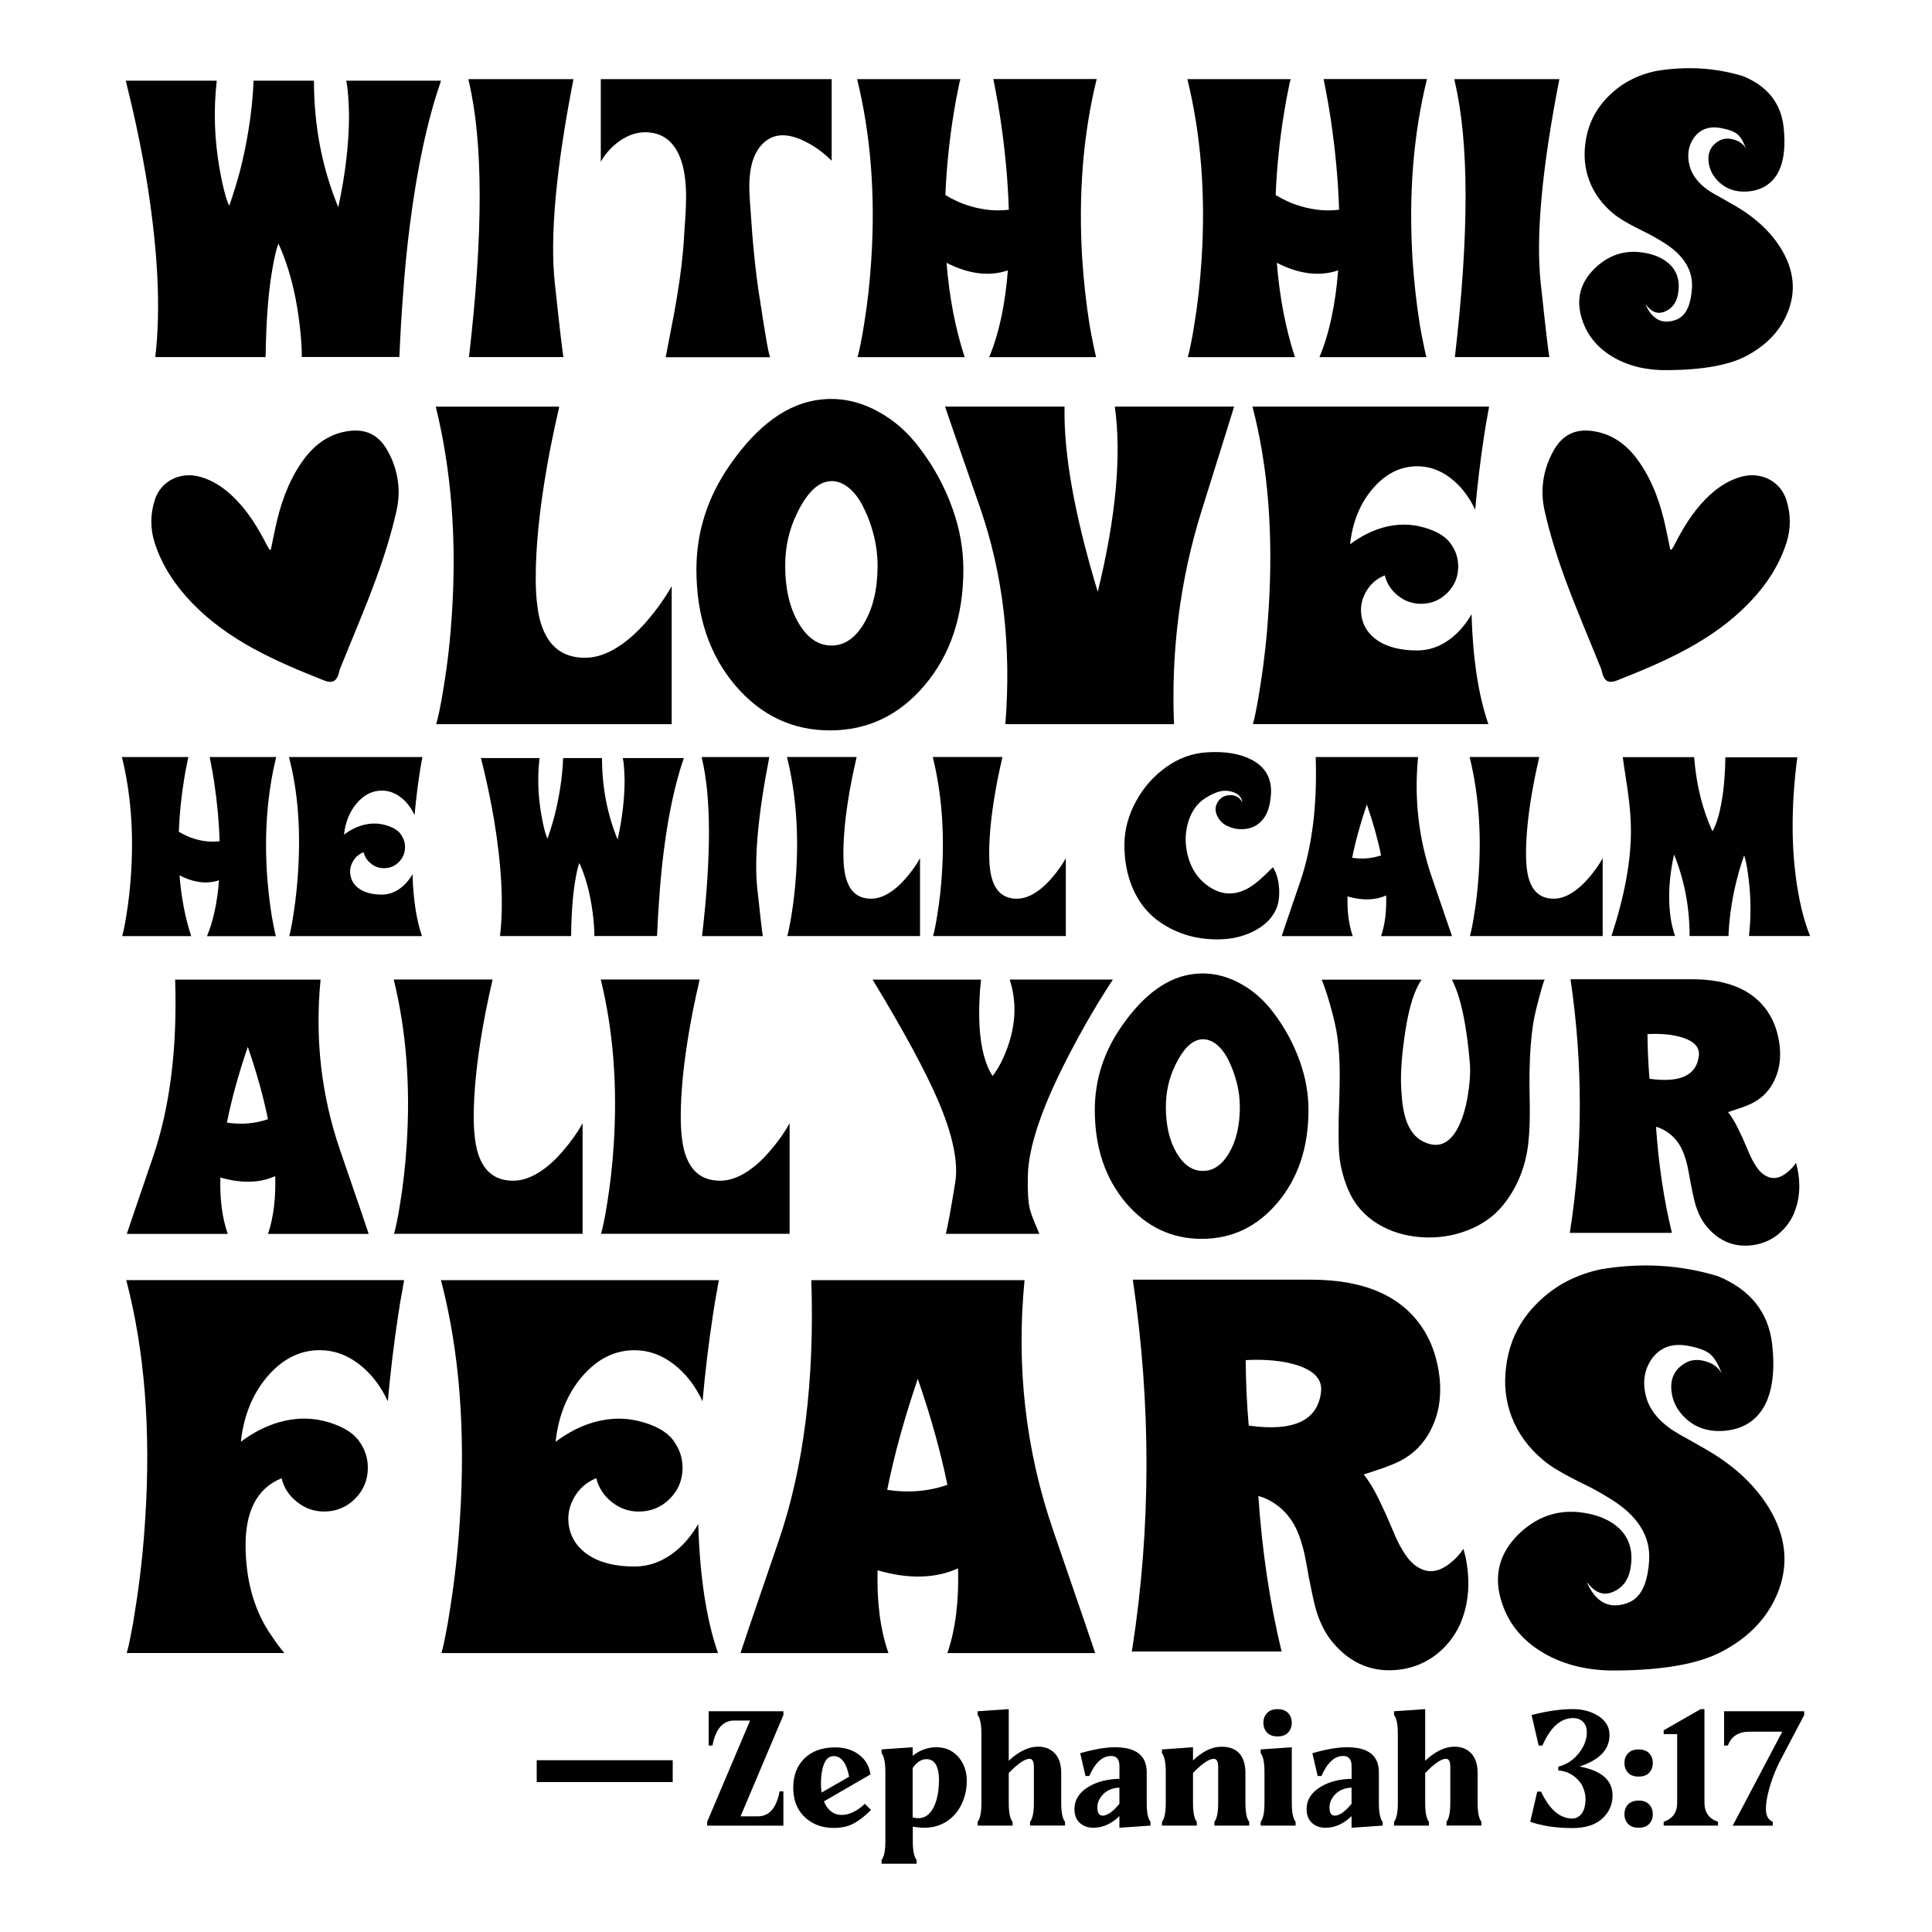
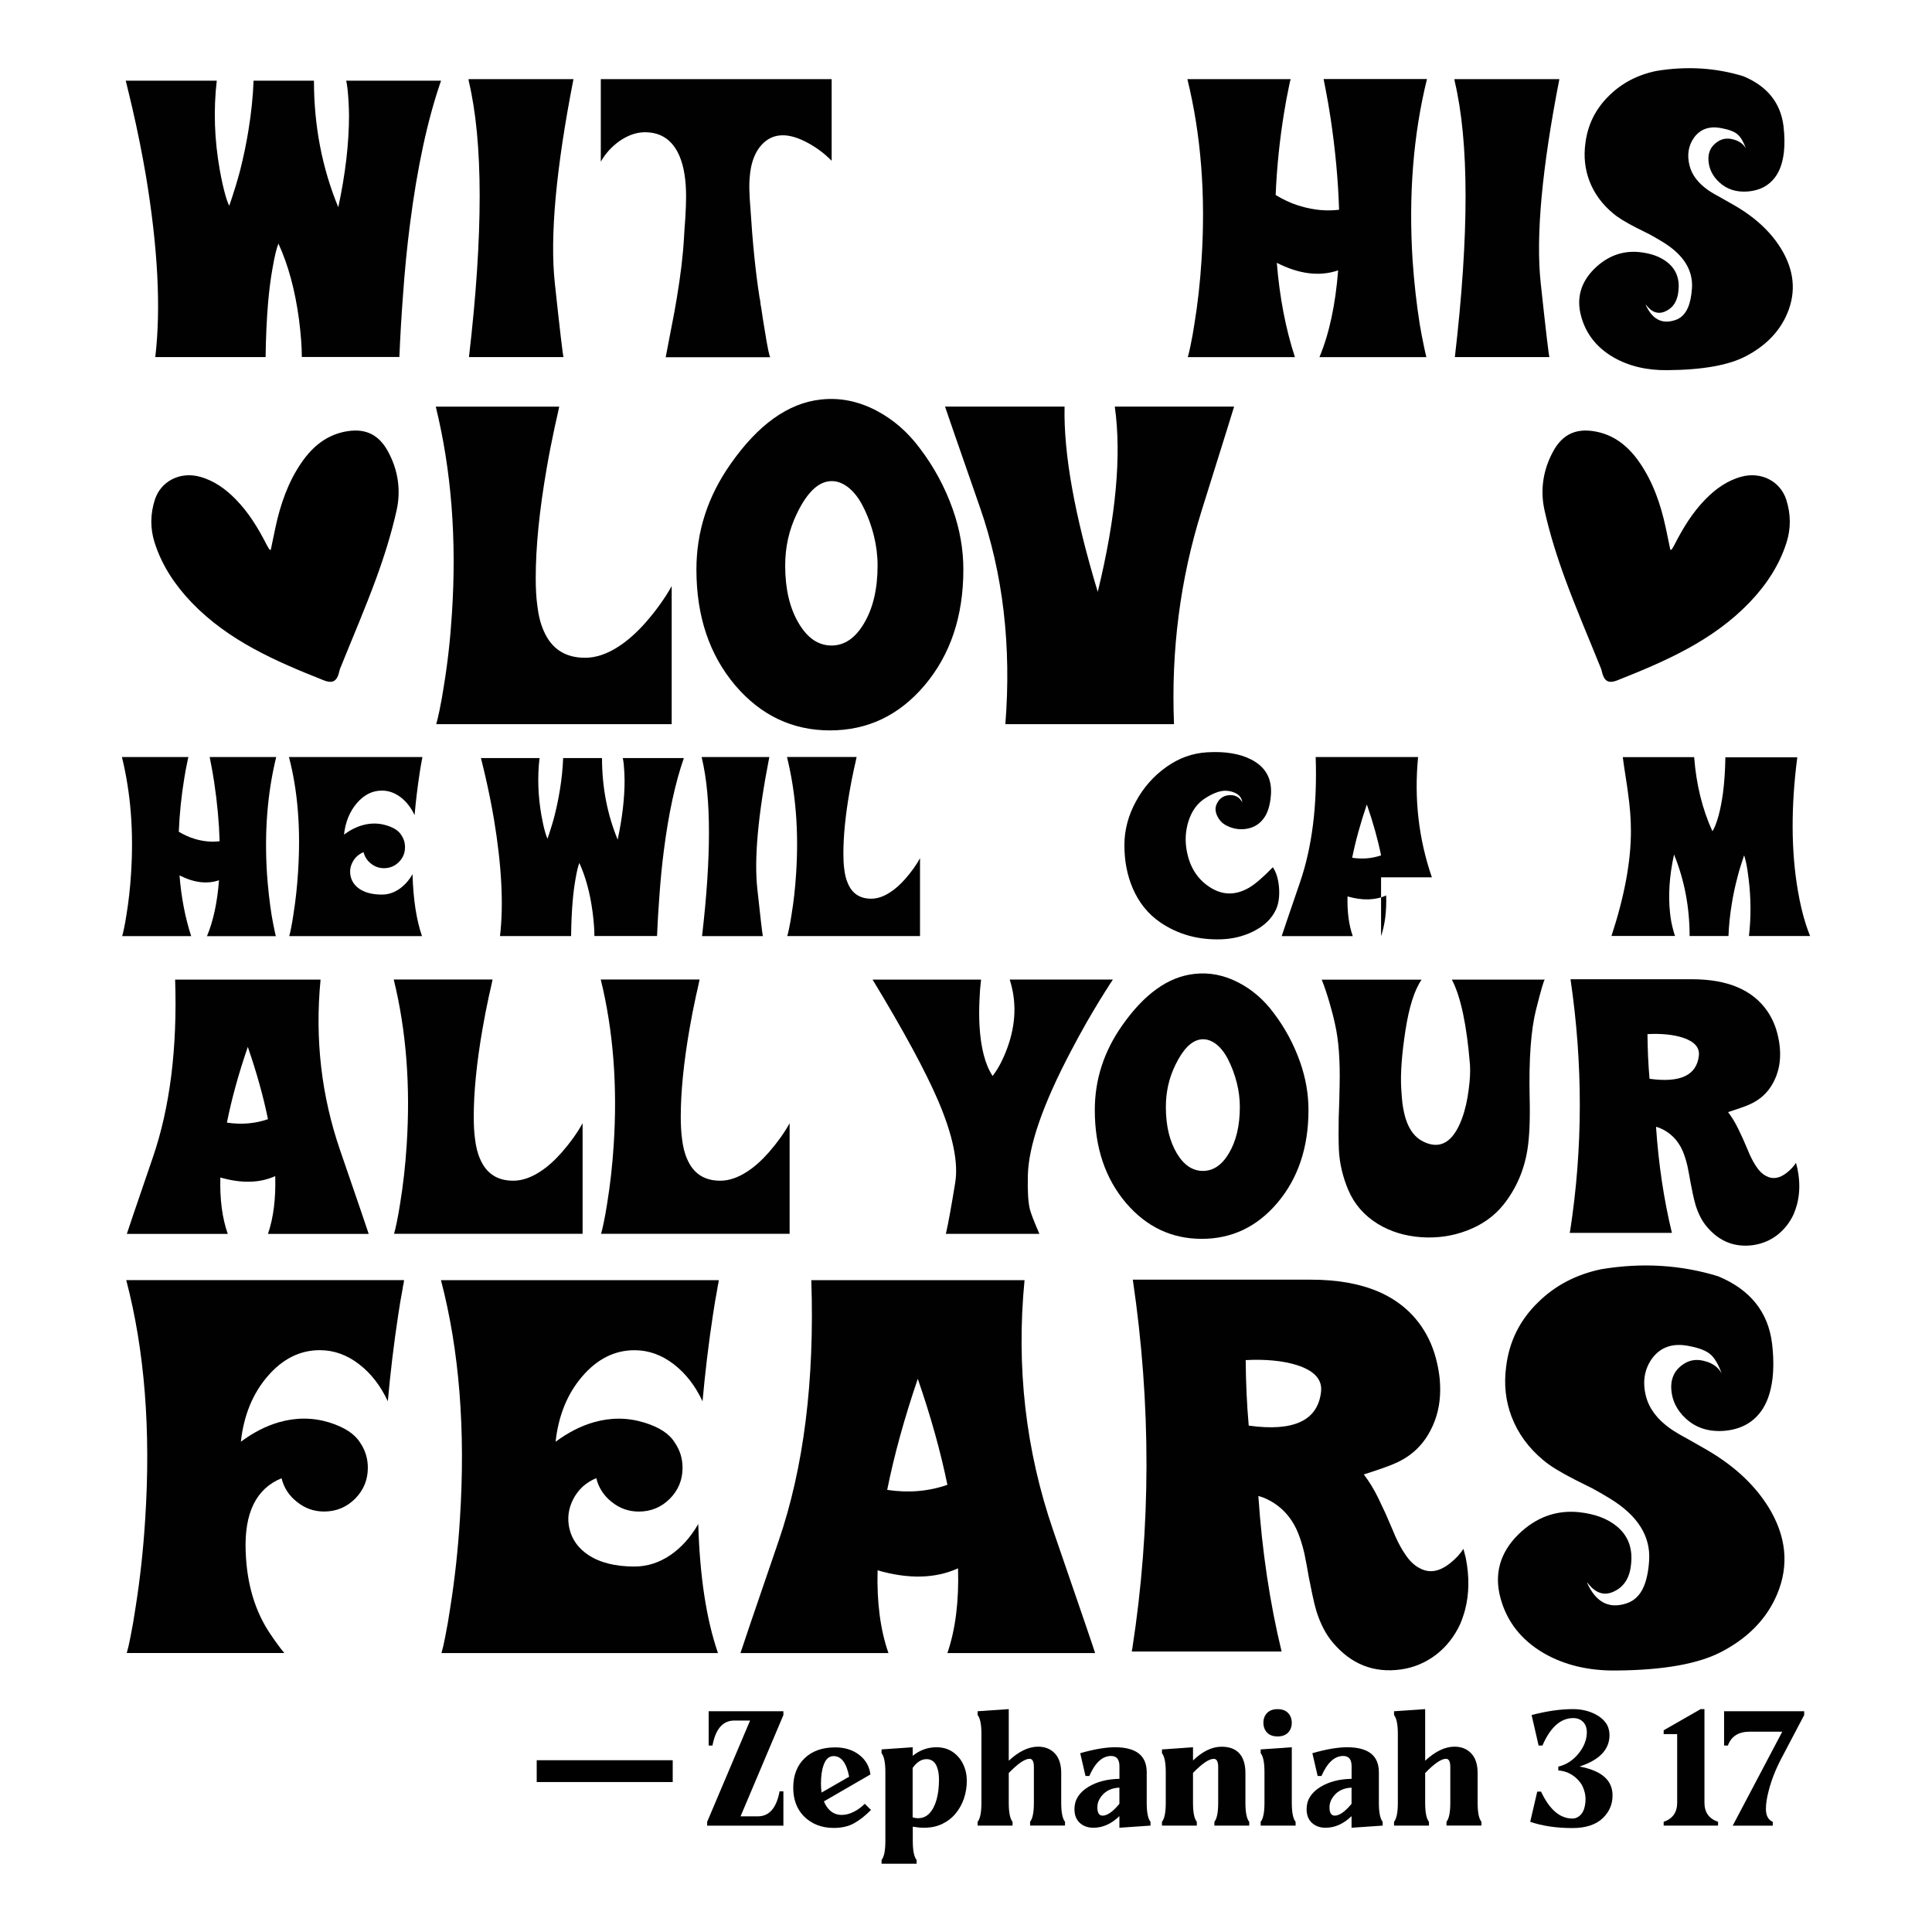
<svg xmlns="http://www.w3.org/2000/svg" version="1.1" id="Layer_1" x="0px" y="0px" viewBox="0 0 432 432" style="enable-background:new 0 0 432 432;" xml:space="preserve">
  <style type="text/css">
	.st0{fill:#010101;}
</style>
  <g>
    <g>
      <g>
        <path d="M399.41,111.72c-1.33-4.11-5.6-6.31-9.99-5.14c-3.2,0.86-5.8,2.73-8.09,5.07c-2.9,2.96-5.02,6.45-6.89,10.11     c-0.19,0.37-0.4,0.72-0.62,1.07c-0.04,0.06-0.16,0.07-0.32,0.14c-0.35-1.67-0.69-3.33-1.04-4.98     c-1.12-5.22-2.83-10.21-5.89-14.63c-2.52-3.64-5.8-6.29-10.34-6.96c-3.98-0.59-6.86,0.81-8.86,4.39c-2.34,4.19-3.03,8.8-2,13.37     c1.15,5.14,2.74,10.21,4.55,15.16c2.46,6.73,5.31,13.33,7.99,19.98c0.09,0.21,0.17,0.43,0.22,0.65c0.5,2.3,1.39,3.02,3.57,2.15     c10.72-4.25,21.27-8.83,29.48-17.37c3.71-3.87,6.64-8.24,8.28-13.38C400.48,118.17,400.44,114.92,399.41,111.72z" />
      </g>
      <g>
        <path d="M34.63,111.72c1.33-4.11,5.6-6.31,9.99-5.14c3.2,0.86,5.8,2.73,8.09,5.07c2.9,2.96,5.02,6.45,6.89,10.11     c0.19,0.37,0.4,0.72,0.62,1.07c0.04,0.06,0.16,0.07,0.32,0.14c0.35-1.67,0.69-3.33,1.04-4.98c1.12-5.22,2.83-10.21,5.89-14.63     c2.52-3.64,5.8-6.29,10.34-6.96c3.98-0.59,6.86,0.81,8.86,4.39c2.34,4.19,3.03,8.8,2,13.37c-1.15,5.14-2.74,10.21-4.55,15.16     c-2.46,6.73-5.31,13.33-7.99,19.98c-0.09,0.21-0.17,0.43-0.22,0.65c-0.5,2.3-1.39,3.02-3.57,2.15     c-10.72-4.25-21.27-8.83-29.48-17.37c-3.71-3.87-6.64-8.24-8.28-13.38C33.56,118.17,33.6,114.92,34.63,111.72z" />
      </g>
    </g>
    <g>
      <path class="st0" d="M67.49,79.86c0-2.33-0.21-5.13-0.63-8.39c-0.87-6.55-2.4-12.22-4.6-17c-0.42,1.01-0.86,2.83-1.31,5.44    c-0.42,2.31-0.76,4.92-1.01,7.84c-0.31,3.63-0.49,7.66-0.55,12.1H34.72c1.29-10.88,0.59-24.43-2.11-40.66    c-0.87-5.06-1.88-10.09-3.04-15.1c-0.2-0.84-0.39-1.67-0.59-2.49c-0.17-0.67-0.32-1.31-0.46-1.9c-0.06-0.25-0.11-0.49-0.17-0.72    c-0.06-0.17-0.1-0.34-0.13-0.51l-0.04-0.17l-0.04-0.13l-0.04-0.13h20.37c-0.76,6.55-0.53,13.2,0.67,19.95    c0.39,2.22,0.84,4.22,1.35,5.99c0.2,0.65,0.38,1.17,0.55,1.56c0.14,0.34,0.22,0.49,0.25,0.46c-0.03,0.03,0.01-0.13,0.13-0.46    l0.08-0.25l0.13-0.38c0.11-0.31,0.21-0.6,0.3-0.89c0.28-0.84,0.55-1.69,0.8-2.53c0.34-1.12,0.66-2.26,0.97-3.42    c0.76-3.01,1.38-6,1.86-8.98c0.62-3.77,1-7.45,1.14-11.05h13.5c0,10.07,1.81,19.5,5.44,28.3c1.6-7.45,2.4-14.31,2.4-20.58    c-0.03-2.02-0.13-3.88-0.3-5.57c-0.06-0.56-0.13-1.07-0.21-1.52c-0.03-0.14-0.06-0.28-0.08-0.42c0-0.08-0.01-0.15-0.04-0.21h21.21    c-3.01,8.66-5.33,19.39-6.96,32.18c-0.65,5.03-1.17,10.35-1.56,15.94c-0.34,4.39-0.6,8.94-0.8,13.66H67.49z" />
      <path class="st0" d="M104.86,79.86c3.21-27.55,3.19-48.12-0.04-61.7c-0.03-0.14-0.04-0.25-0.04-0.34l-0.04-0.13h23.49    c-3.91,19.99-5.3,35.2-4.17,45.63c1.12,10.43,1.77,15.94,1.94,16.53H104.86z" />
      <path class="st0" d="M185.96,17.69v18.26c-1.71-1.74-3.68-3.18-5.9-4.3c-4.41-2.22-7.82-1.8-10.21,1.27    c-1.24,1.63-1.97,3.8-2.19,6.5c-0.11,1.04-0.14,2.24-0.08,3.58l0.08,1.73l0.13,1.73c0.48,7.7,1.15,14.34,2.02,19.91    c0.03,0.08,0.08,0.38,0.17,0.89l0.04,0.34l0.04,0.42c0.06,0.31,0.11,0.62,0.17,0.93c0.25,1.74,0.49,3.28,0.72,4.6    c0.67,4.22,1.11,6.33,1.31,6.33h-23.41l1.27-6.62c0.51-2.5,0.91-4.72,1.22-6.66c0.84-5,1.38-9.48,1.6-13.41    c0.03-0.51,0.07-1.22,0.13-2.15l0.17-2.32c0.11-1.86,0.17-3.44,0.17-4.77c0-3.74-0.49-6.76-1.48-9.07    c-1.52-3.54-4.09-5.31-7.72-5.31c-1.83,0-3.67,0.62-5.53,1.86c-1.8,1.24-3.25,2.81-4.34,4.72V17.69H185.96z" />
-       <path class="st0" d="M245.22,17.69c-3.07,12.48-4.13,25.99-3.21,40.53c0.34,4.92,0.87,9.69,1.6,14.3    c0.28,1.66,0.58,3.22,0.89,4.68c0.22,1.1,0.42,1.98,0.59,2.66h-23.91c2.19-5.23,3.58-11.7,4.18-19.4    c-4.16,1.41-8.73,0.84-13.71-1.69c0.62,7.7,1.97,14.73,4.05,21.09h-23.96c0.2-0.67,0.41-1.56,0.63-2.66    c0.31-1.46,0.59-3.02,0.84-4.68c0.76-4.61,1.29-9.38,1.6-14.3c0.96-14.54-0.1-28.05-3.16-40.53h23.07v0.04v0.08l-0.04,0.17    l-0.08,0.21c-0.03,0.2-0.07,0.41-0.13,0.63c-0.06,0.28-0.11,0.56-0.17,0.84c-0.37,1.72-0.7,3.53-1.01,5.44    c-1.01,6.16-1.64,12.33-1.9,18.51c0.79,0.48,1.6,0.91,2.45,1.31c1.07,0.51,2.15,0.91,3.25,1.22c2.87,0.84,5.69,1.1,8.48,0.76    c-0.2-6.55-0.83-13.38-1.9-20.5c-0.34-2.22-0.7-4.34-1.1-6.37c-0.11-0.62-0.23-1.19-0.34-1.73c-0.03-0.17-0.06-0.32-0.08-0.46    l-0.04-0.13v-0.04H245.22z" />
      <path class="st0" d="M319.07,17.69c-3.07,12.48-4.13,25.99-3.21,40.53c0.34,4.92,0.87,9.69,1.6,14.3    c0.28,1.66,0.58,3.22,0.89,4.68c0.22,1.1,0.42,1.98,0.59,2.66h-23.91c2.19-5.23,3.58-11.7,4.18-19.4    c-4.16,1.41-8.73,0.84-13.71-1.69c0.62,7.7,1.97,14.73,4.05,21.09h-23.96c0.2-0.67,0.41-1.56,0.63-2.66    c0.31-1.46,0.59-3.02,0.84-4.68c0.76-4.61,1.29-9.38,1.6-14.3c0.96-14.54-0.1-28.05-3.16-40.53h23.07v0.04v0.08l-0.04,0.17    l-0.08,0.21c-0.03,0.2-0.07,0.41-0.13,0.63c-0.06,0.28-0.11,0.56-0.17,0.84c-0.37,1.72-0.7,3.53-1.01,5.44    c-1.01,6.16-1.64,12.33-1.9,18.51c0.79,0.48,1.6,0.91,2.45,1.31c1.07,0.51,2.15,0.91,3.25,1.22c2.87,0.84,5.69,1.1,8.48,0.76    c-0.2-6.55-0.83-13.38-1.9-20.5c-0.34-2.22-0.7-4.34-1.1-6.37c-0.11-0.62-0.23-1.19-0.34-1.73c-0.03-0.17-0.06-0.32-0.08-0.46    l-0.04-0.13v-0.04H319.07z" />
      <path class="st0" d="M325.31,79.86c3.21-27.55,3.19-48.12-0.04-61.7c-0.03-0.14-0.04-0.25-0.04-0.34l-0.04-0.13h23.49    c-3.91,19.99-5.3,35.2-4.17,45.63c1.12,10.43,1.77,15.94,1.94,16.53H325.31z" />
      <path class="st0" d="M387.94,45.99c4.83,2.81,8.41,6.24,10.71,10.29c2.76,4.92,2.95,9.81,0.59,14.68    c-1.77,3.63-4.72,6.52-8.86,8.69c-3.85,2.02-9.7,3.06-17.54,3.12c-4.61,0.06-8.63-0.9-12.06-2.87c-3.77-2.19-6.19-5.27-7.25-9.24    c-1.07-3.99-0.08-7.51,2.95-10.54c2.92-2.87,6.28-4.12,10.08-3.75c2.7,0.28,4.83,1.08,6.41,2.4c1.88,1.57,2.66,3.71,2.32,6.41    c-0.23,2.11-1.12,3.56-2.7,4.34c-1.69,0.87-3.21,0.41-4.56-1.39c0,0.06-0.01,0.07-0.04,0.04l-0.04-0.04v-0.04    c1.46,3.29,3.65,4.46,6.58,3.5c1.32-0.42,2.29-1.36,2.91-2.83c0.48-1.12,0.77-2.57,0.89-4.34c0.25-4.05-1.91-7.48-6.5-10.29    c-0.82-0.51-1.79-1.07-2.91-1.69l-1.52-0.76l-1.52-0.76c-2.42-1.24-4.15-2.31-5.19-3.21c-2.47-2.05-4.25-4.48-5.31-7.3    c-0.98-2.61-1.28-5.38-0.89-8.31c0.51-4.19,2.28-7.76,5.31-10.71c2.84-2.81,6.35-4.65,10.54-5.52c6.78-1.12,13.27-0.73,19.48,1.18    c5.34,2.22,8.34,5.95,8.98,11.18c0.25,2.14,0.28,4.09,0.08,5.86c-0.28,2.33-0.94,4.19-1.98,5.57c-1.41,1.88-3.43,2.94-6.07,3.16    c-2.59,0.2-4.72-0.49-6.41-2.07c-1.46-1.35-2.26-2.95-2.4-4.81c-0.14-1.97,0.63-3.44,2.32-4.43c0.98-0.56,2.09-0.66,3.33-0.3    c1.26,0.34,2.18,1.01,2.74,2.02c-0.56-1.52-1.18-2.57-1.86-3.16c-0.7-0.62-1.88-1.08-3.54-1.39c-2.7-0.56-4.77,0.13-6.2,2.07    c-1.29,1.8-1.63,3.91-1.01,6.33c0.53,2.05,1.9,3.85,4.09,5.4c0.73,0.51,1.73,1.1,2.99,1.77l1.56,0.89L387.94,45.99z" />
    </g>
    <g>
      <path class="st0" d="M130.82,147.08c2.41,0,4.9-0.83,7.47-2.5c2.05-1.32,4.11-3.15,6.17-5.49c2.34-2.7,4.25-5.38,5.73-8.04v30.88    H97.54c0.22-0.77,0.46-1.78,0.72-3.03c0.35-1.67,0.67-3.45,0.96-5.35c0.87-5.27,1.48-10.71,1.83-16.33    c1.09-16.6-0.11-32.03-3.61-46.29h27.6c-0.03,0.16-0.14,0.69-0.34,1.59c-0.13,0.51-0.22,0.95-0.29,1.3    c-0.13,0.58-0.26,1.14-0.38,1.69c-0.67,3.11-1.27,6.17-1.78,9.15c-1.64,9.41-2.46,17.61-2.46,24.61c0,2.31,0.11,4.32,0.34,6.02    c0.26,2.28,0.74,4.21,1.45,5.78C123.31,145.08,126.39,147.08,130.82,147.08z" />
      <path class="st0" d="M213.05,113.9c1.57,4.46,2.36,8.94,2.36,13.44c0,10.47-2.91,19.12-8.72,25.96    c-5.68,6.68-12.72,10.02-21.1,10.02c-8.38,0-15.43-3.34-21.15-10.02c-5.81-6.84-8.72-15.49-8.72-25.96    c0-8.48,2.54-16.33,7.61-23.55c6.17-8.83,12.89-13.65,20.18-14.45c4.24-0.48,8.38,0.34,12.43,2.46c3.76,1.96,7,4.77,9.73,8.43    C208.86,104.42,211.31,108.98,213.05,113.9z M185.93,144.34c2.89,0,5.31-1.65,7.27-4.96c2.02-3.4,3.03-7.71,3.03-12.91    c0-2.22-0.27-4.43-0.82-6.65c-0.61-2.44-1.46-4.7-2.55-6.79c-0.93-1.8-2.05-3.19-3.37-4.19c-1.41-1.03-2.84-1.43-4.29-1.2    c-2.54,0.39-4.87,2.76-6.98,7.13c-1.77,3.6-2.65,7.5-2.65,11.71c0,5.2,1.01,9.51,3.04,12.91    C180.56,142.68,183,144.34,185.93,144.34z" />
      <path class="st0" d="M275.95,90.92c-0.06,0.26-2.49,8.02-7.27,23.29s-6.84,31.17-6.17,47.71H224.8    c1.38-17.47-0.51-33.6-5.66-48.41c-5.15-14.8-7.76-22.33-7.83-22.59h26.73c-0.23,10.53,2.25,24.34,7.42,41.42    c4.08-16.73,5.35-30.54,3.81-41.42H275.95z" />
-       <path class="st0" d="M316.9,145.44c2.44,0,4.74-0.74,6.89-2.22c2.05-1.41,3.8-3.37,5.25-5.88c0.29,9.96,1.54,18.14,3.76,24.57    h-52.65c0.22-0.74,0.46-1.78,0.72-3.13c0.35-1.73,0.67-3.6,0.96-5.59c0.87-5.46,1.48-11.06,1.83-16.81    c1.09-16.96-0.11-32.11-3.61-45.47h52.94h-0.05v0.1c-0.03,0.13-0.05,0.26-0.05,0.39c-0.1,0.39-0.18,0.82-0.24,1.3    c-0.29,1.51-0.56,3.13-0.82,4.86c-0.84,5.49-1.49,10.97-1.97,16.43c-1.38-2.95-3.2-5.3-5.44-7.03c-2.31-1.8-4.82-2.7-7.51-2.7    c-3.79,0-7.11,1.67-9.97,5.01c-2.83,3.31-4.51,7.45-5.06,12.43c2.38-1.77,4.8-3,7.27-3.71c3.24-0.93,6.44-0.92,9.59,0.05    c2.86,0.87,4.8,2.14,5.83,3.81c1,1.44,1.49,3.05,1.49,4.82c0,2.28-0.8,4.24-2.41,5.88c-1.64,1.64-3.61,2.46-5.92,2.46    c-1.93,0-3.64-0.61-5.15-1.83c-1.51-1.19-2.49-2.7-2.94-4.53c-1.96,0.8-3.42,2.14-4.38,4c-0.93,1.8-1.17,3.68-0.72,5.64    c0.48,2.06,1.69,3.73,3.61,5.01C310.34,144.72,313.27,145.44,316.9,145.44z" />
    </g>
    <g>
      <path class="st0" d="M61.76,169.28c-1.97,8.04-2.66,16.74-2.06,26.11c0.22,3.17,0.56,6.24,1.03,9.21    c0.18,1.07,0.37,2.07,0.57,3.02c0.14,0.71,0.27,1.28,0.38,1.71h-15.4c1.41-3.37,2.31-7.53,2.69-12.5    c-2.68,0.91-5.62,0.54-8.83-1.09c0.4,4.96,1.27,9.49,2.61,13.58H27.32c0.13-0.43,0.26-1.01,0.41-1.71    c0.2-0.94,0.38-1.95,0.54-3.02c0.49-2.97,0.83-6.04,1.03-9.21c0.62-9.36-0.06-18.07-2.04-26.11h14.86v0.03v0.05l-0.03,0.11    l-0.05,0.14c-0.02,0.13-0.04,0.26-0.08,0.41c-0.04,0.18-0.07,0.36-0.11,0.54c-0.24,1.1-0.45,2.27-0.65,3.5    c-0.65,3.97-1.06,7.94-1.22,11.93c0.51,0.31,1.03,0.59,1.58,0.84c0.69,0.33,1.38,0.59,2.09,0.79c1.85,0.54,3.67,0.71,5.46,0.49    c-0.13-4.22-0.53-8.62-1.22-13.2c-0.22-1.43-0.45-2.8-0.71-4.1c-0.07-0.4-0.15-0.77-0.22-1.11c-0.02-0.11-0.04-0.21-0.05-0.3    l-0.03-0.08v-0.03H61.76z" />
      <path class="st0" d="M85.4,200.03c1.38,0,2.67-0.42,3.88-1.25c1.16-0.8,2.15-1.9,2.96-3.31c0.16,5.61,0.87,10.23,2.12,13.85H64.67    c0.13-0.42,0.26-1.01,0.41-1.77c0.2-0.98,0.38-2.03,0.54-3.15c0.49-3.08,0.83-6.24,1.03-9.48c0.62-9.56-0.06-18.11-2.04-25.65    h29.86h-0.03v0.05c-0.02,0.07-0.03,0.15-0.03,0.22c-0.05,0.22-0.1,0.46-0.14,0.73c-0.16,0.85-0.32,1.77-0.46,2.74    c-0.47,3.1-0.84,6.19-1.11,9.26c-0.78-1.67-1.8-2.99-3.07-3.97c-1.3-1.01-2.72-1.52-4.24-1.52c-2.14,0-4.01,0.94-5.62,2.83    c-1.59,1.87-2.54,4.2-2.85,7.01c1.34-1,2.71-1.69,4.1-2.09c1.83-0.52,3.63-0.52,5.41,0.03c1.61,0.49,2.71,1.2,3.29,2.15    c0.56,0.81,0.84,1.72,0.84,2.72c0,1.29-0.45,2.39-1.36,3.31c-0.92,0.92-2.04,1.39-3.34,1.39c-1.09,0-2.06-0.34-2.91-1.03    c-0.85-0.67-1.4-1.52-1.66-2.55c-1.11,0.45-1.93,1.2-2.47,2.25c-0.53,1.01-0.66,2.07-0.41,3.18c0.27,1.16,0.95,2.1,2.04,2.83    C81.7,199.62,83.35,200.03,85.4,200.03z" />
      <path class="st0" d="M132.91,209.32c0-1.5-0.14-3.31-0.41-5.41c-0.56-4.22-1.55-7.87-2.96-10.95c-0.27,0.65-0.55,1.82-0.84,3.5    c-0.27,1.49-0.49,3.17-0.65,5.05c-0.2,2.34-0.32,4.94-0.35,7.8H111.8c0.83-7.01,0.38-15.74-1.36-26.19    c-0.56-3.26-1.21-6.5-1.96-9.73c-0.13-0.54-0.25-1.08-0.38-1.6c-0.11-0.43-0.21-0.84-0.3-1.22c-0.04-0.16-0.07-0.32-0.11-0.46    c-0.04-0.11-0.06-0.22-0.08-0.33l-0.03-0.11l-0.03-0.08l-0.03-0.08h13.12c-0.49,4.22-0.34,8.5,0.43,12.85    c0.25,1.43,0.54,2.72,0.87,3.86c0.13,0.42,0.24,0.75,0.35,1c0.09,0.22,0.14,0.32,0.16,0.3c-0.02,0.02,0.01-0.08,0.08-0.3    l0.05-0.16l0.08-0.24c0.07-0.2,0.14-0.39,0.19-0.57c0.18-0.54,0.35-1.09,0.52-1.63c0.22-0.72,0.43-1.46,0.62-2.2    c0.49-1.94,0.89-3.87,1.2-5.79c0.4-2.43,0.64-4.8,0.73-7.12h8.69c0,6.48,1.17,12.56,3.5,18.23c1.03-4.8,1.55-9.22,1.55-13.26    c-0.02-1.3-0.08-2.5-0.19-3.59c-0.04-0.36-0.08-0.69-0.14-0.98c-0.02-0.09-0.04-0.18-0.05-0.27c0-0.05-0.01-0.1-0.03-0.14h13.66    c-1.94,5.58-3.43,12.49-4.48,20.73c-0.42,3.24-0.75,6.67-1,10.27c-0.22,2.83-0.39,5.76-0.52,8.8H132.91z" />
      <path class="st0" d="M156.98,209.32c2.07-17.75,2.06-31-0.03-39.74c-0.02-0.09-0.03-0.16-0.03-0.22l-0.03-0.08h15.13    c-2.52,12.88-3.41,22.68-2.69,29.39c0.72,6.72,1.14,10.27,1.25,10.65H156.98z" />
      <path class="st0" d="M194.8,200.95c1.36,0,2.76-0.47,4.21-1.41c1.16-0.74,2.32-1.77,3.48-3.1c1.32-1.52,2.4-3.03,3.23-4.54v17.41    h-29.69c0.13-0.43,0.26-1.01,0.41-1.71c0.2-0.94,0.38-1.95,0.54-3.02c0.49-2.97,0.83-6.04,1.03-9.21    c0.62-9.36-0.06-18.07-2.04-26.11h15.57c-0.02,0.09-0.08,0.39-0.19,0.9c-0.07,0.29-0.13,0.53-0.16,0.73    c-0.07,0.33-0.14,0.64-0.22,0.95c-0.38,1.76-0.72,3.48-1.01,5.16c-0.92,5.31-1.38,9.93-1.38,13.88c0,1.3,0.06,2.44,0.19,3.4    c0.15,1.29,0.42,2.37,0.82,3.26C190.56,199.82,192.3,200.95,194.8,200.95z" />
-       <path class="st0" d="M227.4,200.95c1.36,0,2.76-0.47,4.21-1.41c1.16-0.74,2.32-1.77,3.48-3.1c1.32-1.52,2.4-3.03,3.23-4.54v17.41    h-29.69c0.13-0.43,0.26-1.01,0.41-1.71c0.2-0.94,0.38-1.95,0.54-3.02c0.49-2.97,0.83-6.04,1.03-9.21    c0.62-9.36-0.06-18.07-2.04-26.11h15.57c-0.02,0.09-0.08,0.39-0.19,0.9c-0.07,0.29-0.13,0.53-0.16,0.73    c-0.07,0.33-0.14,0.64-0.22,0.95c-0.38,1.76-0.72,3.48-1.01,5.16c-0.92,5.31-1.38,9.93-1.38,13.88c0,1.3,0.06,2.44,0.19,3.4    c0.15,1.29,0.42,2.37,0.82,3.26C223.16,199.82,224.9,200.95,227.4,200.95z" />
      <path class="st0" d="M284.61,193.92c0.78,1.14,1.24,2.68,1.39,4.62c0.13,1.9-0.09,3.49-0.65,4.75c-0.94,2.1-2.66,3.77-5.16,5    c-2.17,1.07-4.53,1.65-7.06,1.74c-5.14,0.18-9.69-1.07-13.64-3.75c-2.75-1.87-4.83-4.43-6.22-7.69c-1.25-2.92-1.87-6.17-1.85-9.75    c0.02-3.31,0.88-6.53,2.58-9.64c1.68-3.11,3.96-5.69,6.82-7.72c2.77-1.97,5.79-3.06,9.05-3.26c4.04-0.25,7.35,0.29,9.94,1.63    c3.19,1.65,4.65,4.28,4.37,7.91c-0.18,2.43-0.78,4.25-1.79,5.46c-1.01,1.25-2.35,1.97-3.99,2.15c-1.56,0.18-3.05-0.14-4.48-0.95    c-0.72-0.42-1.29-1.05-1.71-1.9c-0.45-0.92-0.53-1.77-0.24-2.53c0.54-1.39,1.55-2.13,3.01-2.2c1.25-0.05,2.18,0.48,2.8,1.6v0.03    c-0.02-0.33-0.14-0.68-0.35-1.06c-0.31-0.52-0.83-0.92-1.58-1.2c-0.62-0.24-1.28-0.35-1.98-0.35c-0.69,0.02-1.44,0.2-2.25,0.54    c-0.6,0.24-1.29,0.6-2.06,1.09c-1.81,1.12-3.09,2.87-3.83,5.24c-0.67,2.16-0.79,4.37-0.35,6.66c0.67,3.53,2.34,6.19,5.03,7.96    c2.88,1.92,5.86,1.97,8.94,0.16C280.71,197.64,282.47,196.13,284.61,193.92z" />
-       <path class="st0" d="M308.81,209.32c0.87-2.54,1.25-5.57,1.14-9.1c-2.43,1.1-5.31,1.18-8.64,0.22c-0.09,3.44,0.3,6.4,1.17,8.88    h-15.89c0.04-0.16,1.4-4.18,4.1-12.05c2.7-7.87,3.87-17.2,3.5-28h22.9c-0.91,9.33,0.12,18.29,3.08,26.9    c2.96,8.6,4.46,12.99,4.5,13.15H308.81z M302.35,191.8c2.28,0.34,4.44,0.16,6.46-0.54c-0.72-3.55-1.78-7.34-3.18-11.38    C304.19,184.11,303.09,188.09,302.35,191.8z" />
-       <path class="st0" d="M347.44,200.95c1.36,0,2.76-0.47,4.21-1.41c1.16-0.74,2.32-1.77,3.48-3.1c1.32-1.52,2.4-3.03,3.23-4.54v17.41    h-29.69c0.13-0.43,0.26-1.01,0.41-1.71c0.2-0.94,0.38-1.95,0.54-3.02c0.49-2.97,0.83-6.04,1.03-9.21    c0.62-9.36-0.06-18.07-2.04-26.11h15.57c-0.02,0.09-0.08,0.39-0.19,0.9c-0.07,0.29-0.13,0.53-0.16,0.73    c-0.07,0.33-0.14,0.64-0.22,0.95c-0.38,1.76-0.72,3.48-1.01,5.16c-0.92,5.31-1.38,9.93-1.38,13.88c0,1.3,0.06,2.44,0.19,3.4    c0.15,1.29,0.42,2.37,0.82,3.26C343.21,199.82,344.95,200.95,347.44,200.95z" />
+       <path class="st0" d="M308.81,209.32c0.87-2.54,1.25-5.57,1.14-9.1c-2.43,1.1-5.31,1.18-8.64,0.22c-0.09,3.44,0.3,6.4,1.17,8.88    h-15.89c0.04-0.16,1.4-4.18,4.1-12.05c2.7-7.87,3.87-17.2,3.5-28h22.9c-0.91,9.33,0.12,18.29,3.08,26.9    H308.81z M302.35,191.8c2.28,0.34,4.44,0.16,6.46-0.54c-0.72-3.55-1.78-7.34-3.18-11.38    C304.19,184.11,303.09,188.09,302.35,191.8z" />
      <path class="st0" d="M378.82,169.33c0.47,6.1,1.83,11.62,4.08,16.54c0.45-0.65,0.91-1.82,1.38-3.5c0.4-1.48,0.72-3.16,0.98-5.03    c0.31-2.35,0.49-5.03,0.54-8.01h16.08c-1.43,11.05-1.39,21.01,0.14,29.88c0.47,2.77,1.07,5.28,1.79,7.52    c0.13,0.4,0.25,0.77,0.38,1.11c0.09,0.29,0.19,0.56,0.3,0.81c0.04,0.09,0.07,0.18,0.11,0.27c0.02,0.07,0.04,0.15,0.08,0.22    l0.03,0.05l0.03,0.05v0.05h-13.67c0.49-4.22,0.46-8.5-0.08-12.85c-0.16-1.43-0.37-2.71-0.62-3.83c-0.11-0.43-0.2-0.78-0.27-1.03    c-0.07-0.22-0.12-0.31-0.14-0.27c0.02-0.04-0.01,0.05-0.08,0.27l-0.05,0.19l-0.08,0.22c-0.07,0.2-0.14,0.39-0.19,0.57    c-0.18,0.54-0.35,1.09-0.52,1.63c-0.22,0.72-0.42,1.46-0.6,2.2c-0.51,1.94-0.92,3.87-1.22,5.79c-0.4,2.44-0.64,4.82-0.73,7.12    h-8.69c0-6.47-1.16-12.54-3.48-18.23c-1.05,4.78-1.34,9.21-0.87,13.28c0.14,1.29,0.37,2.47,0.68,3.56    c0.04,0.18,0.08,0.36,0.14,0.54c0.05,0.15,0.1,0.29,0.14,0.43l0.05,0.16l0.05,0.11c0.02,0.07,0.03,0.12,0.03,0.14h-14.21    c2.93-8.93,4.38-16.8,4.35-23.61c0-2.54-0.22-5.32-0.65-8.37c-0.11-0.89-0.3-2.18-0.57-3.88l-0.3-1.96l-0.3-2.17H378.82z" />
    </g>
    <g>
      <path class="st0" d="M59.92,275.9c1.23-3.6,1.77-7.91,1.62-12.92c-3.45,1.57-7.54,1.67-12.27,0.31    c-0.13,4.89,0.42,9.09,1.66,12.61H28.36c0.05-0.23,1.99-5.93,5.82-17.11c3.83-11.17,5.49-24.42,4.98-39.75h32.52    c-1.29,13.24,0.17,25.97,4.38,38.19c4.2,12.21,6.33,18.44,6.38,18.67H59.92z M50.74,251.02c3.24,0.49,6.3,0.23,9.18-0.77    c-1.03-5.04-2.53-10.43-4.51-16.16C53.34,240.1,51.79,245.75,50.74,251.02z" />
      <path class="st0" d="M114.76,264.01c1.93,0,3.92-0.67,5.98-2.01c1.65-1.05,3.29-2.52,4.94-4.4c1.88-2.16,3.41-4.31,4.59-6.44    v24.72H88.11c0.18-0.62,0.37-1.43,0.58-2.43c0.28-1.34,0.54-2.76,0.77-4.28c0.69-4.22,1.18-8.58,1.47-13.08    c0.87-13.29-0.09-25.65-2.89-37.07h22.1c-0.03,0.13-0.12,0.55-0.27,1.27c-0.1,0.41-0.18,0.76-0.23,1.04    c-0.1,0.46-0.21,0.91-0.31,1.35c-0.54,2.49-1.02,4.94-1.43,7.33c-1.31,7.53-1.97,14.1-1.97,19.71c0,1.85,0.09,3.46,0.27,4.82    c0.21,1.83,0.59,3.37,1.16,4.63C108.75,262.41,111.22,264.01,114.76,264.01z" />
      <path class="st0" d="M161.05,264.01c1.93,0,3.92-0.67,5.98-2.01c1.65-1.05,3.29-2.52,4.94-4.4c1.88-2.16,3.41-4.31,4.59-6.44    v24.72H134.4c0.18-0.62,0.37-1.43,0.58-2.43c0.28-1.34,0.54-2.76,0.77-4.28c0.69-4.22,1.18-8.58,1.47-13.08    c0.87-13.29-0.09-25.65-2.89-37.07h22.1c-0.03,0.13-0.12,0.55-0.27,1.27c-0.1,0.41-0.18,0.76-0.23,1.04    c-0.1,0.46-0.21,0.91-0.31,1.35c-0.54,2.49-1.02,4.94-1.43,7.33c-1.31,7.53-1.97,14.1-1.97,19.71c0,1.85,0.09,3.46,0.27,4.82    c0.21,1.83,0.59,3.37,1.16,4.63C155.03,262.41,157.5,264.01,161.05,264.01z" />
      <path class="st0" d="M229.83,262.93c-0.08,3.32,0.06,5.76,0.42,7.33c0.23,0.98,0.95,2.85,2.16,5.63H211.5    c0.49-2.08,1.18-5.88,2.08-11.38c0.75-4.53-0.5-10.61-3.74-18.24c-2.83-6.63-7.74-15.71-14.73-27.23h24.26    c-0.18,1.49-0.3,2.98-0.35,4.47c-0.1,2.06-0.1,4,0,5.82c0.28,4.96,1.26,8.72,2.93,11.26c1.26-1.62,2.37-3.74,3.32-6.36    c1.9-5.25,2.07-10.31,0.5-15.2h23.07l-0.19,0.31l-0.12,0.19l-0.15,0.19c-0.1,0.21-0.22,0.39-0.35,0.54    c-0.28,0.49-0.59,0.98-0.93,1.47c-0.39,0.64-0.78,1.29-1.2,1.93c-1.03,1.7-2.03,3.39-3.01,5.09c-1.21,2.13-2.35,4.23-3.43,6.29    C233.17,246.98,229.95,256.28,229.83,262.93z" />
      <path class="st0" d="M290.69,237.44c1.26,3.57,1.89,7.16,1.89,10.76c0,8.38-2.33,15.31-6.98,20.79    c-4.55,5.35-10.18,8.02-16.89,8.02c-6.71,0-12.36-2.67-16.93-8.02c-4.65-5.48-6.98-12.41-6.98-20.79c0-6.79,2.03-13.08,6.09-18.86    c4.94-7.07,10.32-10.93,16.16-11.57c3.39-0.39,6.71,0.27,9.95,1.97c3.01,1.57,5.61,3.82,7.79,6.75    C287.34,229.85,289.3,233.5,290.69,237.44z M268.98,261.82c2.31,0,4.26-1.32,5.82-3.97c1.62-2.73,2.43-6.17,2.43-10.34    c0-1.77-0.22-3.55-0.66-5.32c-0.49-1.95-1.17-3.77-2.04-5.44c-0.75-1.44-1.65-2.56-2.7-3.36c-1.13-0.82-2.28-1.14-3.43-0.96    c-2.03,0.31-3.9,2.21-5.59,5.71c-1.41,2.88-2.12,6-2.12,9.37c0,4.17,0.81,7.61,2.43,10.34    C264.68,260.49,266.64,261.82,268.98,261.82z" />
      <path class="st0" d="M345.43,219.04c-0.18,0-0.84,2.24-1.97,6.73c-1.13,4.49-1.61,10.97-1.43,19.46c0.13,5.09-0.04,9.05-0.5,11.88    c-0.75,4.63-2.53,8.72-5.36,12.27c-2.06,2.57-4.78,4.5-8.18,5.79c-3.24,1.23-6.65,1.72-10.22,1.47c-3.63-0.26-6.85-1.25-9.68-2.97    c-3.06-1.88-5.27-4.42-6.63-7.64c-1.23-2.93-1.93-5.9-2.08-8.91c-0.08-2.01-0.09-4.41-0.04-7.21l0.12-3.55l0.08-3.55    c0.13-5.66-0.21-10.22-1-13.69c-0.33-1.57-0.75-3.18-1.23-4.82c-0.59-2.03-1.18-3.78-1.77-5.25h22.33    c-1.59,2.31-2.8,6.1-3.61,11.36c-0.81,5.26-1.13,9.55-0.95,12.86c0.08,1.36,0.17,2.49,0.27,3.39c0.18,1.31,0.42,2.47,0.73,3.47    c0.8,2.55,2.13,4.27,4.01,5.17c3.75,1.8,6.61,0.09,8.56-5.13c0.72-1.93,1.23-4.15,1.54-6.67c0.28-2.11,0.37-3.92,0.27-5.44    c-0.72-8.87-2.06-15.18-4.01-18.94l-0.04-0.08H345.43z" />
      <path class="st0" d="M401.93,261.39c0.57,2.85,0.53,5.5-0.12,7.95c-0.21,0.75-0.45,1.45-0.73,2.12c-0.87,1.9-2.11,3.47-3.7,4.71    c-1.59,1.21-3.38,1.95-5.36,2.24c-4.14,0.56-7.6-0.81-10.38-4.13c-1.03-1.21-1.85-2.78-2.47-4.71c-0.23-0.77-0.45-1.66-0.66-2.66    l-0.27-1.35l-0.27-1.35l-0.31-1.74l-0.35-1.77c-0.31-1.31-0.67-2.44-1.08-3.39c-1.08-2.44-2.82-4.15-5.21-5.13l-0.73-0.23    c0.57,8.38,1.75,16.29,3.55,23.72h-22.83v-0.12c0.03-0.1,0.05-0.22,0.08-0.35c2.85-18.46,2.88-37.21,0.08-56.24h27.15    c7.97,0,13.59,2.38,16.86,7.14c1.13,1.65,1.93,3.52,2.39,5.63c0.18,0.77,0.31,1.56,0.39,2.35c0.05,0.57,0.08,1.12,0.08,1.66    c0,2.31-0.51,4.42-1.54,6.33c-1.18,2.24-2.96,3.87-5.32,4.9c-0.85,0.39-2.44,0.95-4.78,1.7c0.82,1.08,1.55,2.28,2.2,3.59    l1.08,2.28l1,2.31c0.36,0.82,0.54,1.25,0.54,1.27c0.51,1.13,1.02,2.04,1.5,2.74c0.64,0.98,1.36,1.67,2.16,2.08    c1.47,0.82,3.02,0.58,4.67-0.73c0.82-0.64,1.5-1.38,2.04-2.2L401.93,261.39z M379.87,236.05c0.21-1.85-1.02-3.2-3.66-4.05    c-2.13-0.67-4.74-0.93-7.83-0.77c0.03,3.47,0.18,6.8,0.46,9.99C375.71,242.17,379.38,240.45,379.87,236.05z" />
    </g>
    <g>
      <path class="st0" d="M62.96,330.54c-5.66,2.3-8.33,7.71-8.03,16.23c0.23,7.35,2.09,13.6,5.6,18.72c1.25,1.85,2.26,3.22,3.05,4.13    H28.34c0.26-0.87,0.55-2.09,0.85-3.68c0.41-2.04,0.79-4.22,1.13-6.56c1.02-6.41,1.73-12.99,2.15-19.74    c1.28-19.91-0.13-37.71-4.24-53.4H90.4h-0.06v0.11c-0.04,0.15-0.06,0.3-0.06,0.45c-0.11,0.45-0.21,0.96-0.28,1.53    c-0.34,1.77-0.66,3.68-0.96,5.71c-0.98,6.45-1.75,12.88-2.32,19.29c-1.62-3.47-3.75-6.22-6.39-8.26    c-2.72-2.11-5.66-3.17-8.82-3.17c-4.45,0-8.35,1.96-11.71,5.88c-3.32,3.88-5.3,8.75-5.94,14.59c2.79-2.07,5.64-3.53,8.54-4.36    c3.81-1.09,7.56-1.07,11.26,0.06c3.36,1.06,5.64,2.55,6.84,4.47c1.17,1.7,1.75,3.58,1.75,5.66c0,2.68-0.94,4.98-2.83,6.9    c-1.92,1.92-4.24,2.88-6.96,2.88c-2.26,0-4.28-0.72-6.05-2.15C64.64,334.46,63.49,332.69,62.96,330.54z" />
      <path class="st0" d="M141.87,350.28c2.87,0,5.56-0.87,8.09-2.6c2.41-1.66,4.47-3.96,6.17-6.9c0.34,11.69,1.81,21.31,4.41,28.85    H98.71c0.26-0.87,0.55-2.09,0.85-3.68c0.41-2.04,0.79-4.22,1.13-6.56c1.02-6.41,1.73-12.99,2.15-19.74    c1.28-19.91-0.13-37.71-4.24-53.4h62.17h-0.06v0.11c-0.04,0.15-0.06,0.3-0.06,0.45c-0.11,0.45-0.21,0.96-0.28,1.53    c-0.34,1.77-0.66,3.68-0.96,5.71c-0.98,6.45-1.75,12.88-2.32,19.29c-1.62-3.47-3.75-6.22-6.39-8.26    c-2.72-2.11-5.66-3.17-8.82-3.17c-4.45,0-8.35,1.96-11.71,5.88c-3.32,3.88-5.3,8.75-5.94,14.59c2.79-2.07,5.64-3.53,8.54-4.36    c3.81-1.09,7.56-1.07,11.26,0.06c3.36,1.02,5.64,2.51,6.84,4.47c1.17,1.7,1.75,3.58,1.75,5.66c0,2.68-0.94,4.98-2.83,6.9    c-1.92,1.92-4.24,2.88-6.96,2.88c-2.26,0-4.28-0.72-6.05-2.15c-1.77-1.39-2.92-3.17-3.45-5.32c-2.3,0.94-4.02,2.51-5.15,4.69    c-1.09,2.11-1.38,4.32-0.85,6.62c0.57,2.41,1.98,4.38,4.24,5.88C134.18,349.43,137.61,350.28,141.87,350.28z" />
      <path class="st0" d="M211.84,369.63c1.81-5.28,2.6-11.6,2.38-18.95c-5.05,2.3-11.05,2.45-17.99,0.45    c-0.19,7.17,0.62,13.33,2.43,18.5h-33.09c0.08-0.34,2.92-8.7,8.54-25.09c5.62-16.38,8.05-35.82,7.3-58.29h47.68    c-1.89,19.42,0.25,38.09,6.42,56c6.17,17.91,9.29,27.04,9.36,27.38H211.84z M198.38,333.14c4.75,0.72,9.24,0.34,13.46-1.13    c-1.51-7.39-3.71-15.29-6.62-23.7C202.21,317.13,199.93,325.41,198.38,333.14z" />
      <path class="st0" d="M327.75,348.36c0.83,4.19,0.77,8.07-0.17,11.65c-0.3,1.09-0.66,2.13-1.07,3.11c-1.28,2.79-3.09,5.09-5.43,6.9    c-2.34,1.77-4.96,2.87-7.86,3.28c-6.07,0.83-11.14-1.19-15.22-6.05c-1.51-1.77-2.71-4.07-3.62-6.9c-0.34-1.13-0.66-2.43-0.96-3.9    l-0.4-1.98l-0.4-1.98l-0.45-2.55l-0.51-2.6c-0.45-1.92-0.98-3.58-1.58-4.98c-1.58-3.58-4.13-6.09-7.64-7.52l-1.07-0.34    c0.83,12.29,2.56,23.89,5.2,34.79h-33.49v-0.17c0.04-0.15,0.08-0.32,0.11-0.51c4.19-27.08,4.22-54.57,0.11-82.47h39.82    c11.69,0,19.93,3.49,24.72,10.46c1.66,2.41,2.83,5.17,3.51,8.26c0.26,1.13,0.45,2.28,0.57,3.45c0.08,0.83,0.11,1.64,0.11,2.43    c0,3.39-0.75,6.49-2.26,9.28c-1.74,3.28-4.34,5.68-7.81,7.18c-1.24,0.57-3.58,1.4-7.01,2.49c1.21,1.58,2.28,3.34,3.22,5.26    l1.58,3.34l1.47,3.39c0.53,1.21,0.79,1.83,0.79,1.87c0.75,1.66,1.49,3,2.21,4.02c0.94,1.43,2,2.45,3.17,3.05    c2.15,1.21,4.43,0.85,6.84-1.07c1.21-0.94,2.21-2.02,3-3.22L327.75,348.36z M295.39,311.19c0.3-2.72-1.49-4.69-5.37-5.94    c-3.13-0.98-6.96-1.36-11.48-1.13c0.04,5.09,0.26,9.98,0.68,14.65C289.28,320.17,294.68,317.64,295.39,311.19z" />
      <path class="st0" d="M381.66,324.2c6.49,3.77,11.28,8.37,14.37,13.8c3.7,6.6,3.96,13.16,0.79,19.69    c-2.38,4.86-6.33,8.75-11.88,11.65c-5.17,2.71-13.01,4.11-23.53,4.19c-6.18,0.08-11.58-1.21-16.18-3.85    c-5.05-2.94-8.3-7.07-9.73-12.39c-1.43-5.35-0.11-10.07,3.96-14.14c3.92-3.85,8.43-5.52,13.52-5.03c3.62,0.38,6.49,1.45,8.6,3.22    c2.53,2.11,3.56,4.98,3.11,8.6c-0.3,2.83-1.51,4.77-3.62,5.83c-2.26,1.17-4.3,0.55-6.11-1.87c0,0.08-0.02,0.09-0.06,0.06    l-0.06-0.06v-0.06c1.96,4.41,4.9,5.98,8.82,4.69c1.77-0.57,3.07-1.83,3.9-3.79c0.64-1.51,1.04-3.45,1.19-5.83    c0.34-5.43-2.56-10.03-8.71-13.8c-1.09-0.68-2.4-1.43-3.9-2.26l-2.04-1.02l-2.04-1.02c-3.24-1.66-5.56-3.09-6.96-4.3    c-3.32-2.75-5.69-6.01-7.13-9.79c-1.32-3.51-1.72-7.22-1.19-11.14c0.68-5.62,3.05-10.41,7.13-14.37    c3.81-3.77,8.52-6.24,14.14-7.41c9.09-1.51,17.8-0.98,26.13,1.58c7.17,2.98,11.18,7.98,12.05,14.99c0.34,2.87,0.38,5.49,0.11,7.86    c-0.38,3.13-1.26,5.62-2.66,7.47c-1.89,2.53-4.6,3.94-8.15,4.24c-3.47,0.26-6.34-0.66-8.6-2.77c-1.96-1.81-3.04-3.96-3.22-6.45    c-0.19-2.64,0.85-4.62,3.11-5.94c1.32-0.75,2.81-0.89,4.47-0.4c1.7,0.45,2.92,1.36,3.68,2.72c-0.75-2.04-1.58-3.45-2.49-4.24    c-0.94-0.83-2.53-1.45-4.75-1.87c-3.62-0.75-6.39,0.17-8.32,2.77c-1.73,2.41-2.19,5.24-1.36,8.48c0.72,2.75,2.55,5.17,5.49,7.24    c0.98,0.68,2.32,1.47,4.02,2.38l2.09,1.19L381.66,324.2z" />
    </g>
    <g>
      <path class="st0" d="M167.72,384.72h-3.53c-2.56,0-4.18,1.86-4.88,5.59h-0.85v-7.67h16.71v0.85l-9.58,22.65h3.85    c2.56,0,4.18-1.86,4.88-5.59h0.85v7.67h-17.05v-0.85L167.72,384.72z" />
      <path class="st0" d="M186.41,408.73c-2.73,0-4.97-0.89-6.72-2.66c-1.55-1.63-2.32-3.74-2.32-6.34c0-2.74,0.84-4.93,2.52-6.56    c1.68-1.63,3.96-2.45,6.86-2.45c2.14,0,3.93,0.56,5.37,1.67c1.44,1.11,2.28,2.57,2.51,4.38l-10.4,6.02    c0.24,0.6,0.55,1.14,0.94,1.6c0.8,0.96,1.81,1.43,3.05,1.43c0.88,0,1.77-0.23,2.68-0.69s1.73-1.06,2.47-1.8l1.38,1.38    c-1.29,1.31-2.55,2.3-3.79,2.98C189.71,408.39,188.19,408.73,186.41,408.73z M183.71,400.82l6.16-3.55    c-0.59-3.07-1.75-4.6-3.48-4.6c-1.01,0-1.75,0.66-2.22,1.98c-0.4,1.09-0.6,2.5-0.6,4.21    C183.58,399.56,183.62,400.21,183.71,400.82z" />
      <path class="st0" d="M204.93,416.74h-7.81v-0.85c0.57-0.69,0.85-2.11,0.85-4.26v-15.35c0-2.15-0.28-3.57-0.85-4.26v-0.85    l6.96-0.48v1.91c1.6-1.27,3.36-1.91,5.29-1.91c1.42,0,2.64,0.35,3.66,1.05c1.02,0.7,1.8,1.62,2.34,2.75    c0.54,1.14,0.81,2.36,0.81,3.68c0,1.41-0.22,2.75-0.65,4.01c-0.43,1.26-1.06,2.38-1.88,3.36c-0.82,0.98-1.83,1.75-3.01,2.31    c-1.18,0.56-2.52,0.84-4.02,0.84c-0.75,0-1.59-0.08-2.52-0.24v3.17c0,2.15,0.28,3.57,0.85,4.26V416.74z M205.25,406.56    c1.03,0,1.9-0.37,2.59-1.11c0.69-0.74,1.22-1.76,1.58-3.06s0.54-2.79,0.54-4.48c0-1.17-0.17-2.16-0.51-2.97    c-0.46-1.06-1.22-1.59-2.29-1.59c-1.12,0-2.15,0.65-3.09,1.96v11.05C204.5,406.5,204.9,406.56,205.25,406.56z" />
      <path class="st0" d="M225.56,396.45v6.65c0,2.15,0.28,3.57,0.85,4.26v0.85h-7.81v-0.85c0.57-0.69,0.85-2.11,0.85-4.26v-15.35    c0-2.15-0.28-3.57-0.85-4.26v-0.85l6.96-0.48v11.54c2.26-2.09,4.44-3.14,6.55-3.14c1.56,0,2.81,0.5,3.76,1.51    c0.95,1.01,1.42,2.47,1.42,4.39v6.63c0,2.15,0.28,3.57,0.85,4.26v0.85h-7.81v-0.85c0.57-0.69,0.85-2.11,0.85-4.26v-7.98    c0-1.23-0.32-1.84-0.97-1.84C229.16,393.28,227.61,394.34,225.56,396.45z" />
      <path class="st0" d="M241.54,392.02c3.1-0.89,5.69-1.33,7.76-1.33c4.74,0,7.11,1.86,7.11,5.59v6.82c0,2.15,0.28,3.57,0.85,4.26    v0.85l-6.96,0.48v-2.59c-1.8,1.73-3.73,2.59-5.81,2.59c-1.25,0-2.27-0.37-3.06-1.1c-0.79-0.73-1.18-1.76-1.18-3.08    c0-2.04,1.03-3.68,3.1-4.95c1.9-1.16,4.22-1.76,6.96-1.81v-2.81c0-1.53-0.62-2.3-1.86-2.3c-1.96,0-3.58,1.5-4.88,4.48h-0.85    L241.54,392.02z M246.55,405.98c1.04,0,2.29-0.88,3.75-2.64v-3.62c-1.75,0.07-3.1,0.72-4.04,1.94c-0.59,0.77-0.89,1.6-0.89,2.47    C245.37,405.37,245.77,405.98,246.55,405.98z" />
      <path class="st0" d="M266.76,393.64c2.15-2.05,4.27-3.07,6.36-3.07c1.79,0,3.12,0.5,4.02,1.51c0.89,1.01,1.34,2.47,1.34,4.39v6.63    c0,2.15,0.28,3.57,0.85,4.26v0.85h-7.79v-0.85c0.57-0.69,0.85-2.11,0.85-4.26v-7.98c0-1.23-0.33-1.84-0.99-1.84    c-1.06,0-2.6,1.05-4.64,3.15v6.67c0,2.15,0.28,3.57,0.85,4.26v0.85h-7.79v-0.85c0.57-0.69,0.85-2.11,0.85-4.26v-6.82    c0-2.15-0.28-3.57-0.85-4.26v-0.85l0.85-0.05l6.09-0.43V393.64z" />
      <path class="st0" d="M282.74,396.28c0-2.15-0.28-3.57-0.85-4.26v-0.85l6.96-0.48v12.41c0,2.15,0.28,3.57,0.85,4.26v0.85h-7.81    v-0.85c0.57-0.69,0.85-2.11,0.85-4.26V396.28z M285.67,388.27c-1.02,0-1.81-0.29-2.35-0.86s-0.82-1.31-0.82-2.21    c0-0.88,0.27-1.6,0.82-2.17c0.55-0.57,1.33-0.86,2.35-0.86s1.81,0.29,2.35,0.86c0.54,0.57,0.82,1.3,0.82,2.17    c0,0.9-0.27,1.63-0.82,2.21C287.48,387.98,286.69,388.27,285.67,388.27z" />
      <path class="st0" d="M293.45,392.02c3.1-0.89,5.69-1.33,7.76-1.33c4.74,0,7.11,1.86,7.11,5.59v6.82c0,2.15,0.28,3.57,0.85,4.26    v0.85l-6.96,0.48v-2.59c-1.8,1.73-3.73,2.59-5.81,2.59c-1.25,0-2.27-0.37-3.06-1.1c-0.79-0.73-1.18-1.76-1.18-3.08    c0-2.04,1.03-3.68,3.1-4.95c1.9-1.16,4.22-1.76,6.96-1.81v-2.81c0-1.53-0.62-2.3-1.86-2.3c-1.96,0-3.58,1.5-4.88,4.48h-0.85    L293.45,392.02z M298.46,405.98c1.04,0,2.29-0.88,3.75-2.64v-3.62c-1.75,0.07-3.1,0.72-4.04,1.94c-0.59,0.77-0.89,1.6-0.89,2.47    C297.28,405.37,297.67,405.98,298.46,405.98z" />
      <path class="st0" d="M318.67,396.45v6.65c0,2.15,0.28,3.57,0.85,4.26v0.85h-7.81v-0.85c0.57-0.69,0.85-2.11,0.85-4.26v-15.35    c0-2.15-0.28-3.57-0.85-4.26v-0.85l6.96-0.48v11.54c2.26-2.09,4.44-3.14,6.55-3.14c1.56,0,2.81,0.5,3.76,1.51    c0.95,1.01,1.42,2.47,1.42,4.39v6.63c0,2.15,0.28,3.57,0.85,4.26v0.85h-7.81v-0.85c0.57-0.69,0.85-2.11,0.85-4.26v-7.98    c0-1.23-0.32-1.84-0.97-1.84C322.26,393.28,320.71,394.34,318.67,396.45z" />
      <path class="st0" d="M351.59,408.76c-3.58,0-6.72-0.47-9.43-1.4l1.57-6.75h0.85c1.89,4.01,4.22,6.02,7.01,6.02    c0.59,0,1.12-0.2,1.59-0.59s0.82-0.92,1.03-1.59s0.32-1.4,0.32-2.19c0-0.88-0.2-1.77-0.6-2.69c-0.28-0.64-0.71-1.23-1.26-1.77    c-1.18-1.16-2.59-1.8-4.23-1.93v-0.85c1.79-0.42,3.29-1.4,4.53-2.93s1.85-3.12,1.85-4.76c0-0.88-0.23-1.59-0.7-2.15    c-0.56-0.67-1.34-1.01-2.34-1.01c-2.82,0-5.12,2.05-6.89,6.14h-0.85l-1.57-6.82c3.39-0.89,6.46-1.33,9.23-1.33    c1.91,0,3.61,0.4,5.1,1.19c2.06,1.09,3.09,2.63,3.09,4.62c0,3.22-2.23,5.56-6.7,7.03c4.92,0.91,7.38,3.06,7.38,6.46    c0,1.96-0.71,3.63-2.11,5.01C356.9,408,354.61,408.76,351.59,408.76z" />
-       <path class="st0" d="M366.4,397.25c-1.02,0-1.81-0.28-2.35-0.85c-0.54-0.57-0.82-1.3-0.82-2.2c0-0.88,0.27-1.6,0.82-2.17    c0.55-0.57,1.33-0.86,2.35-0.86s1.81,0.29,2.35,0.86c0.55,0.57,0.82,1.3,0.82,2.17c0,0.9-0.27,1.63-0.82,2.2    S367.42,397.25,366.4,397.25z M366.4,408.69c-1.02,0-1.81-0.28-2.35-0.85c-0.54-0.57-0.82-1.3-0.82-2.18s0.27-1.62,0.82-2.19    c0.55-0.57,1.33-0.86,2.35-0.86s1.81,0.29,2.35,0.86s0.82,1.3,0.82,2.19s-0.27,1.61-0.82,2.18S367.42,408.69,366.4,408.69z" />
      <path class="st0" d="M375.02,387.75h-3.02v-0.85l8.27-4.74h0.85v20.94c0,2.15,1.01,3.57,3.04,4.26v0.85h-12.16v-0.85    c2.01-0.69,3.02-2.11,3.02-4.26V387.75z" />
      <path class="st0" d="M387.44,408.22l11.08-21.01h-7.28c-2.5,0-4.13,1.03-4.88,3.1h-0.85v-7.67h17.91v0.85l-5.06,9.62    c-1.29,2.43-2.23,4.83-2.85,7.2c-0.43,1.61-0.65,3-0.65,4.16c0,1.49,0.51,2.46,1.54,2.9v0.85H387.44z" />
    </g>
    <rect x="120.01" y="393.59" width="30.41" height="4.88" />
  </g>
</svg>